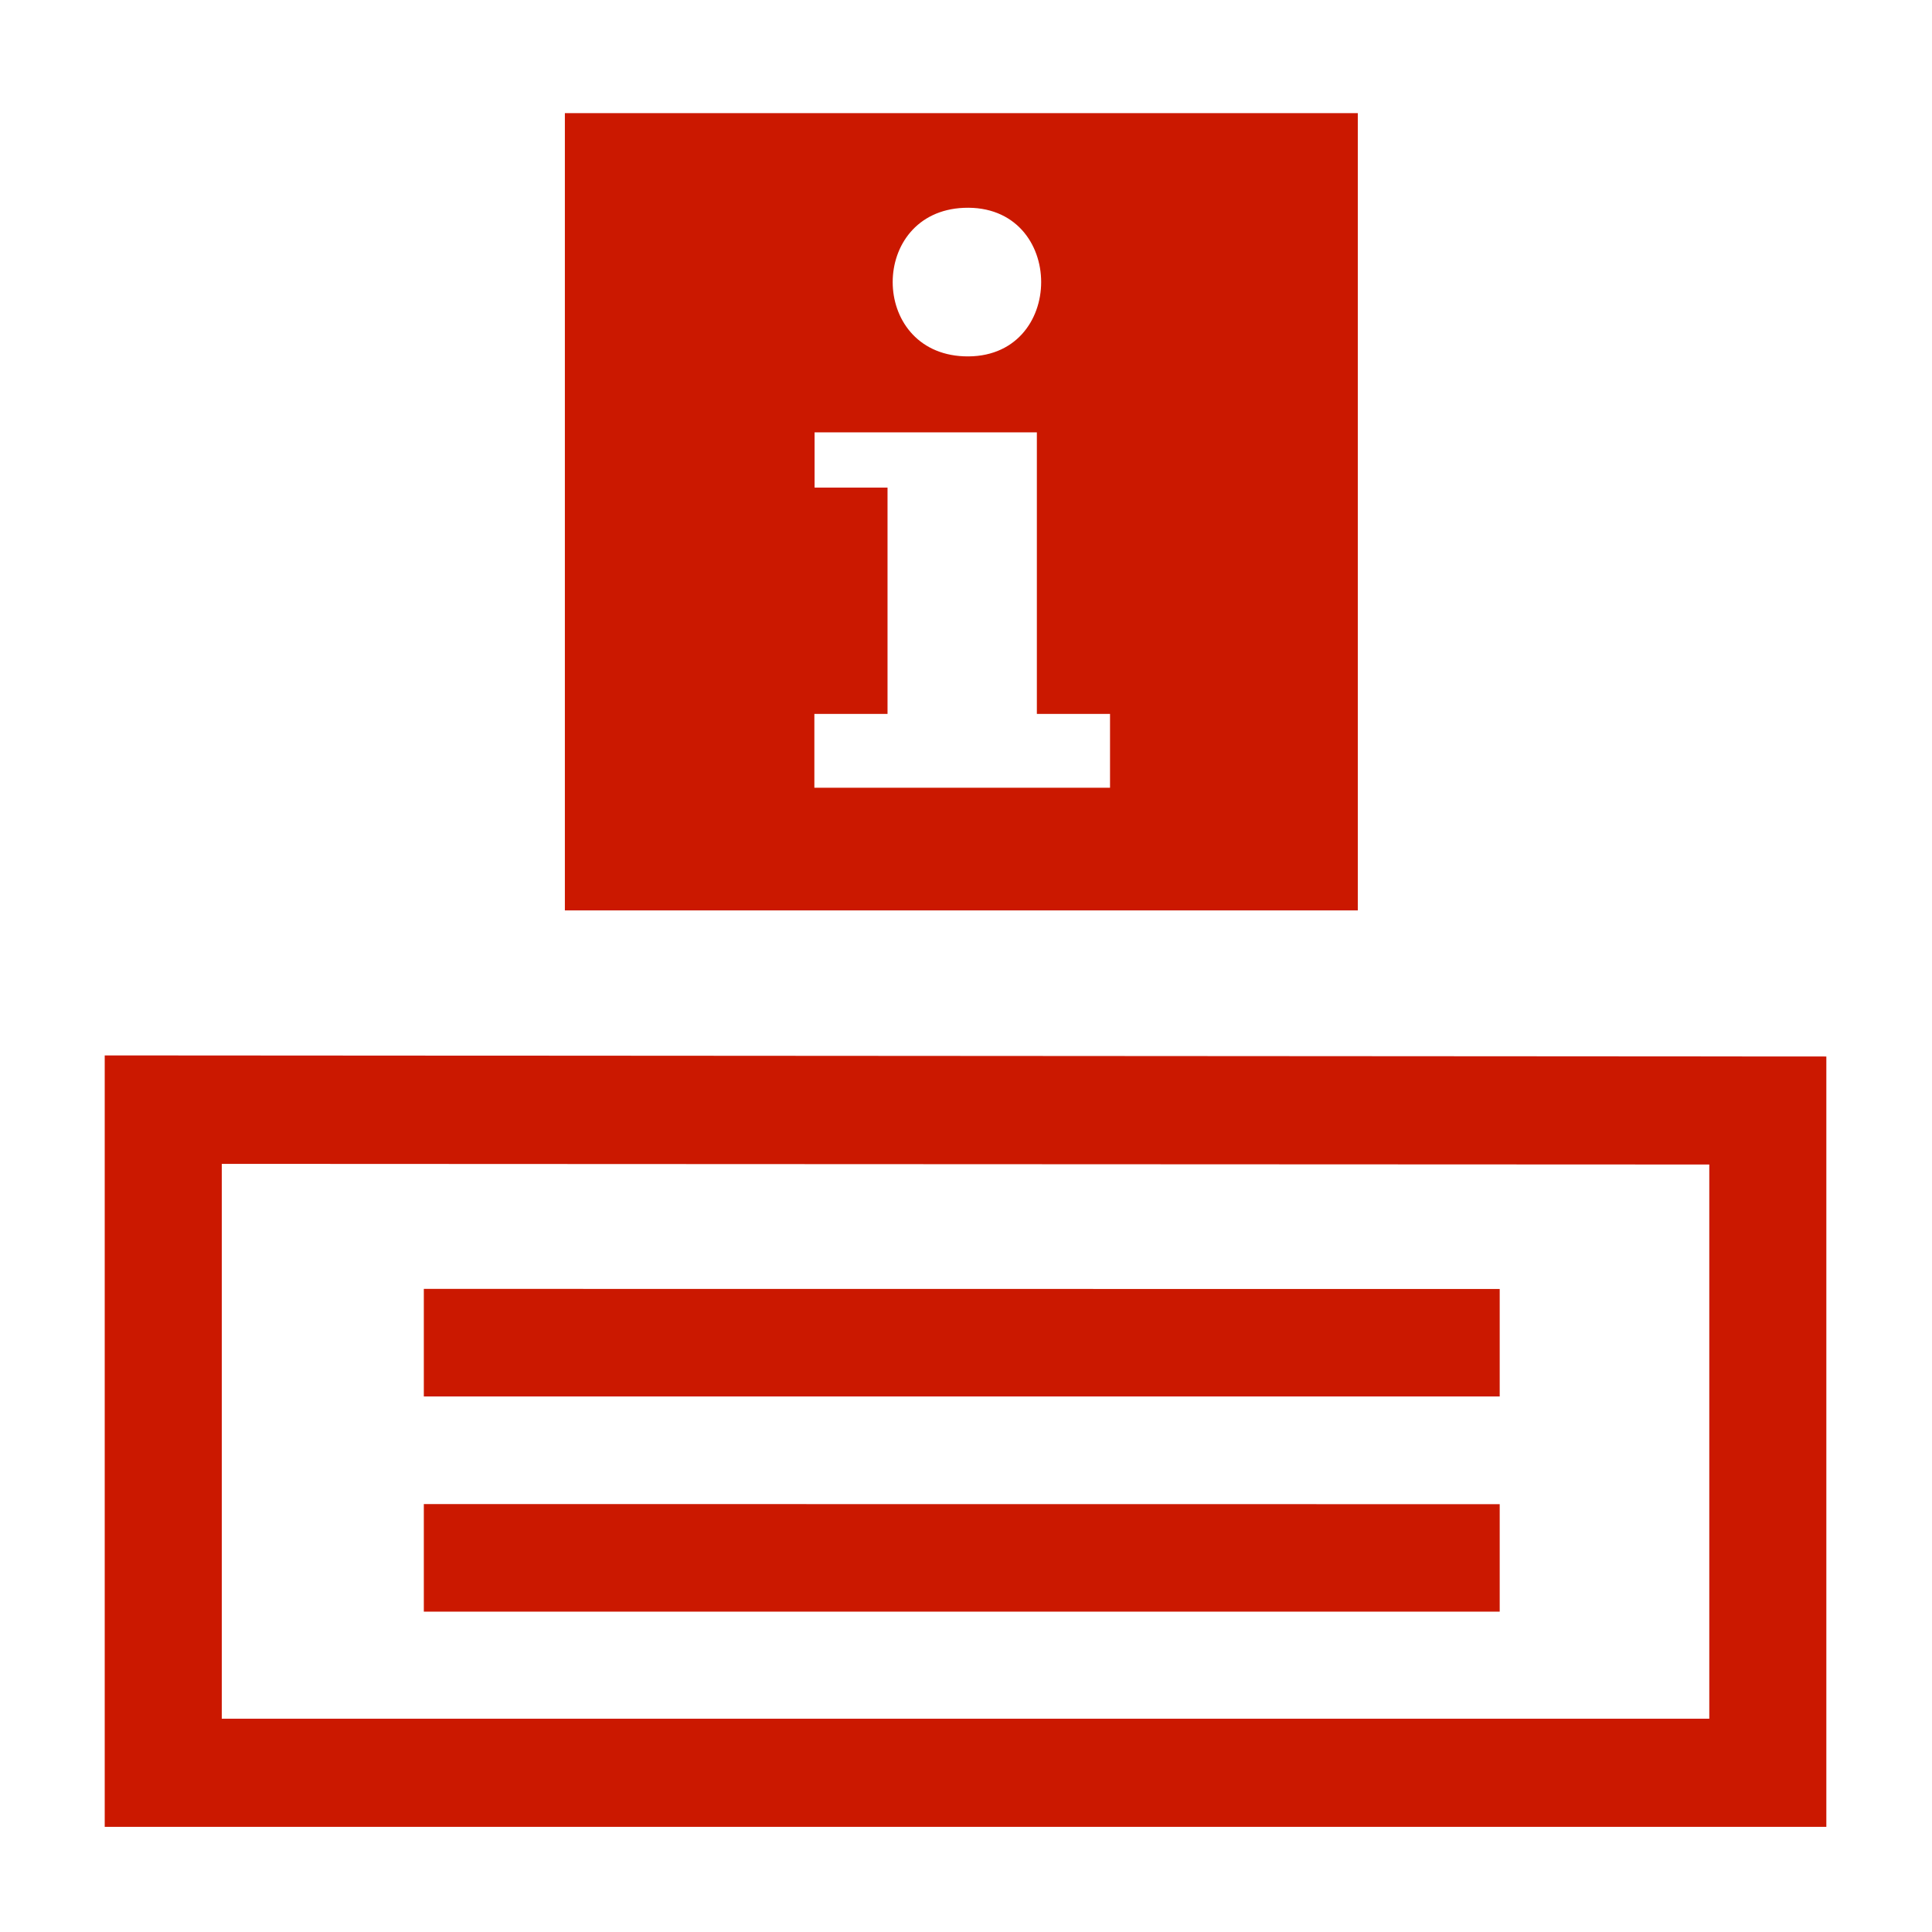
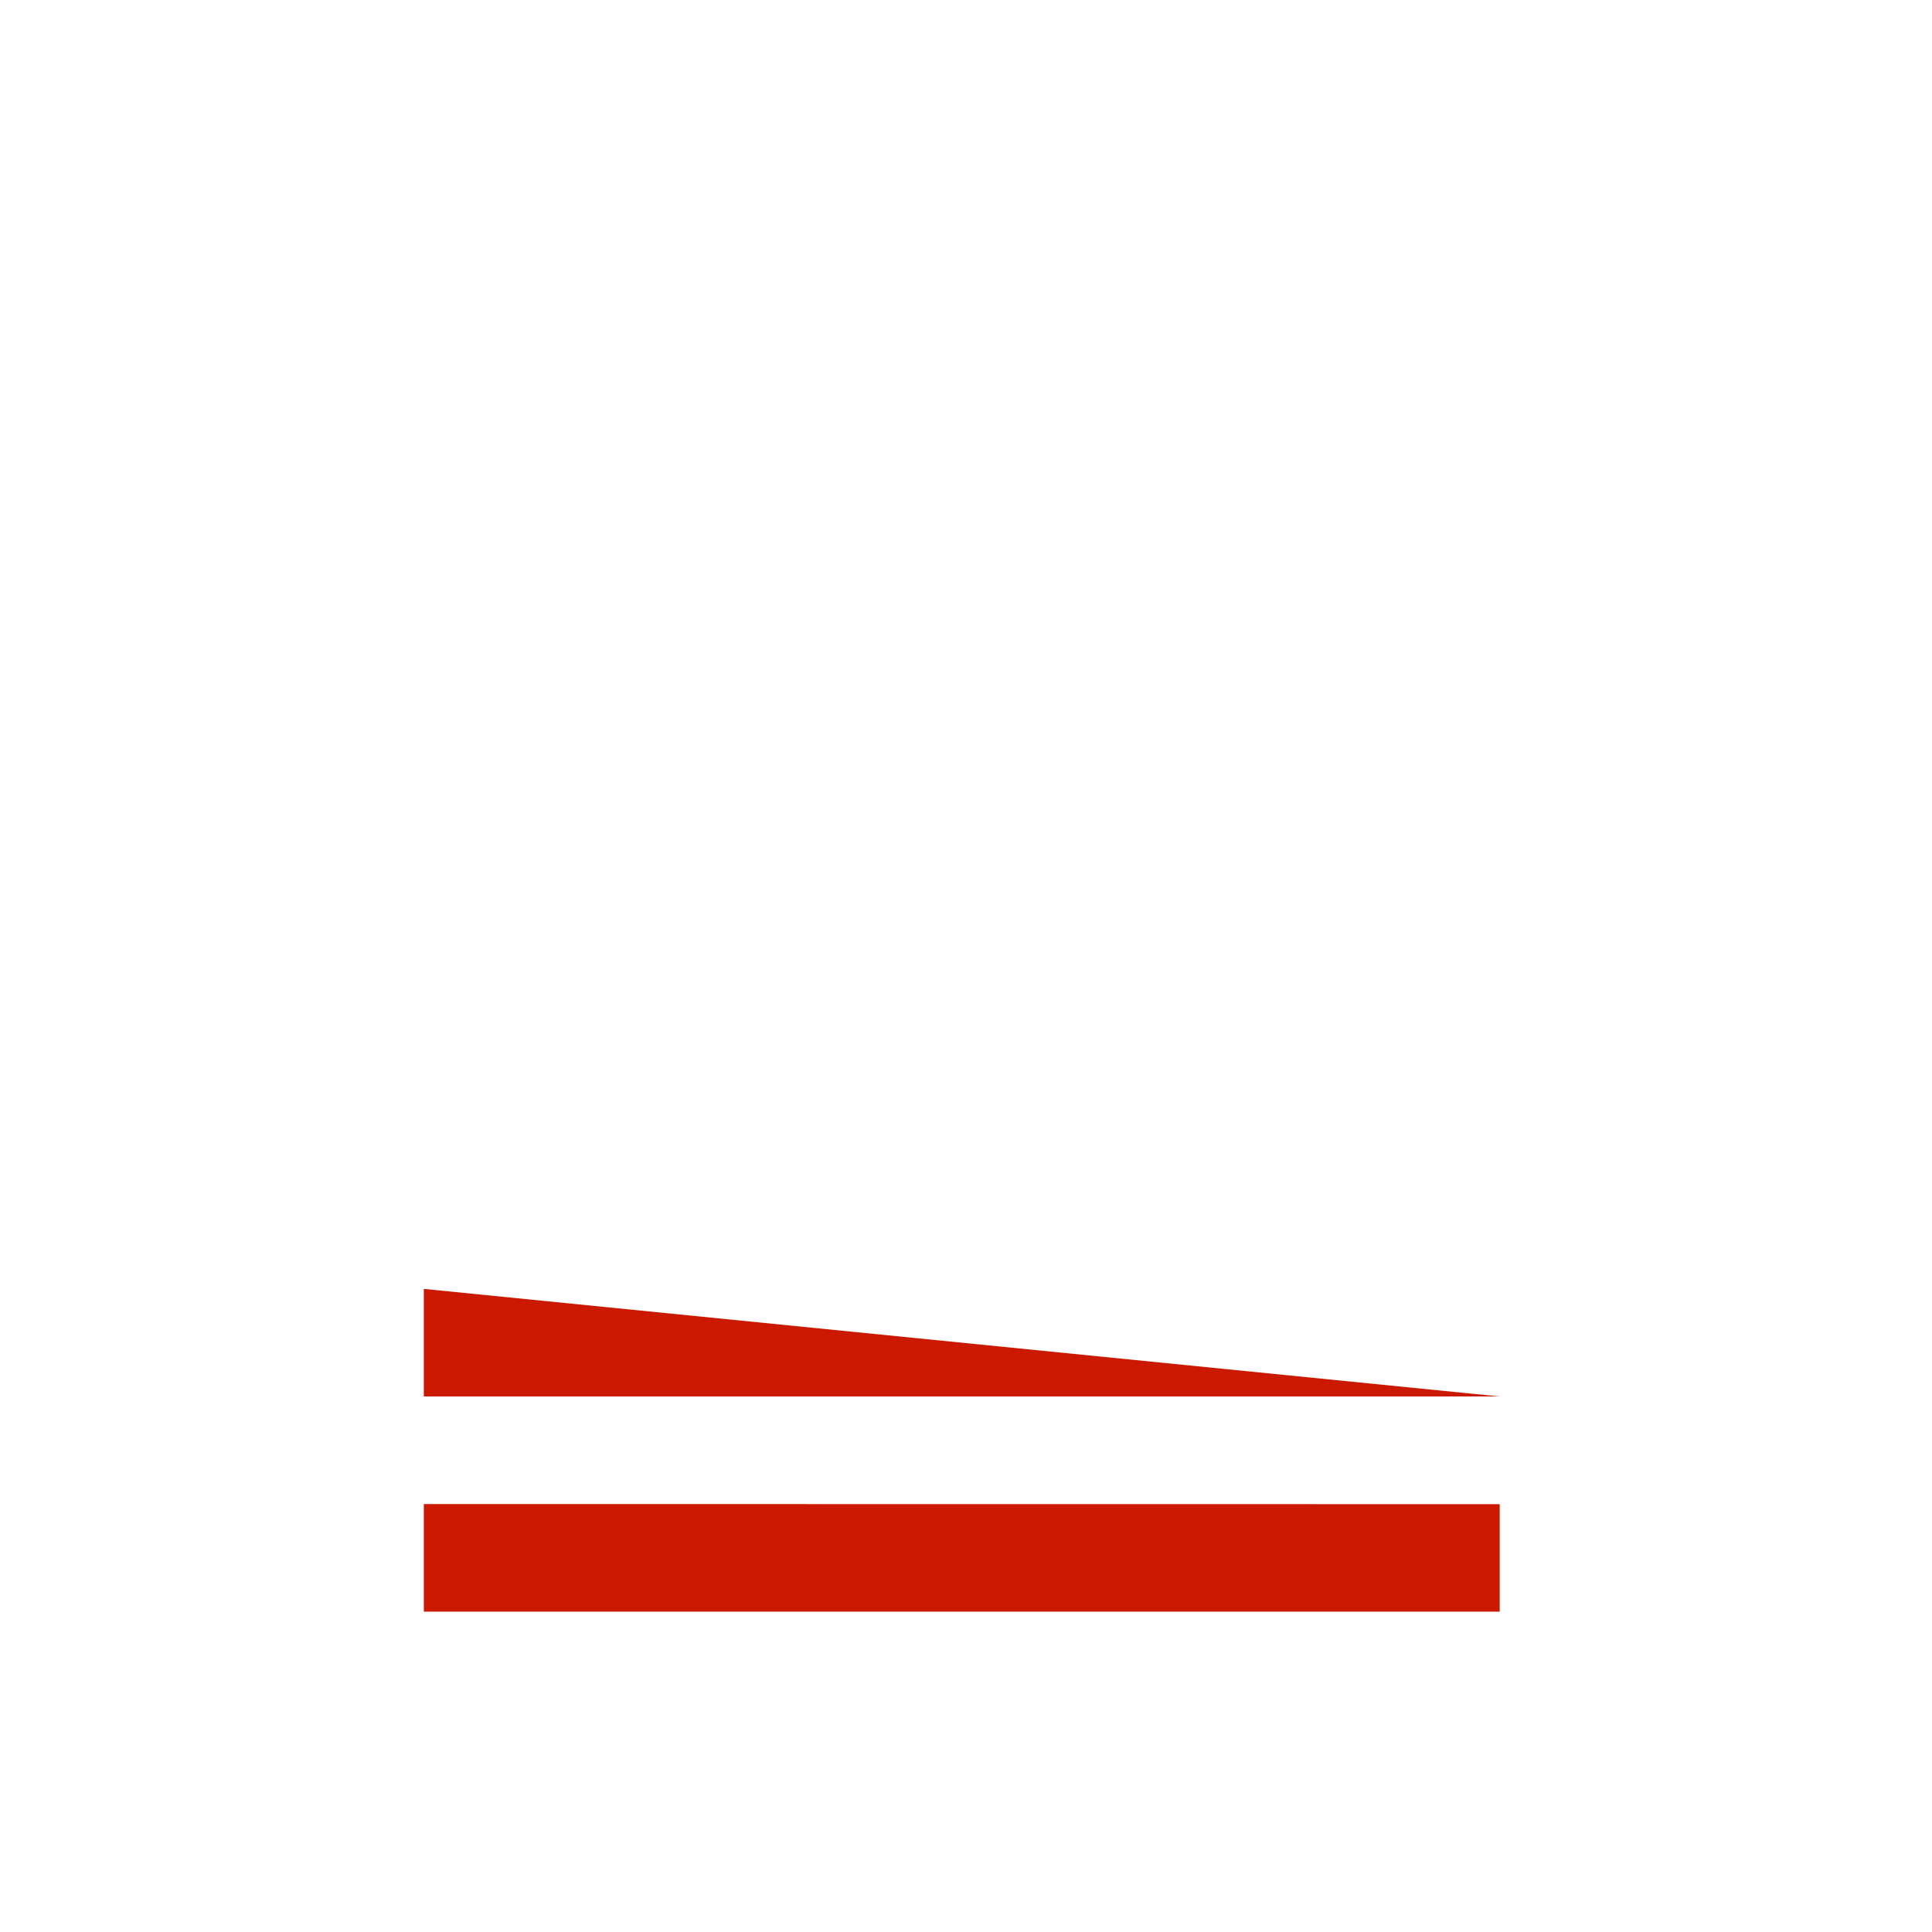
<svg xmlns="http://www.w3.org/2000/svg" width="100%" height="100%" viewBox="0 0 16 16" version="1.1" xml:space="preserve" style="fill-rule:evenodd;clip-rule:evenodd;stroke-linejoin:round;stroke-miterlimit:2;">
  <g transform="matrix(0.891,0,0,0.891,0.869,0.873)">
-     <path d="M4.275,0.072L4.275,7.482L11.645,7.482L11.645,0.072L4.275,0.072ZM7.982,0.952C8.942,0.912 8.942,2.372 7.982,2.332C7.102,2.294 7.102,0.99 7.982,0.952ZM6.596,3.039L8.662,3.039L8.662,5.656L9.342,5.656L9.342,6.342L6.594,6.342L6.594,5.656L7.274,5.656L7.274,3.552L6.596,3.552L6.596,3.039ZM-0.002,8.83L-0.002,16L16,16L16,8.84L-0.002,8.83ZM1.086,9.838L14.912,9.844L14.912,14.995L1.086,14.995L1.086,9.838Z" style="fill:#cb1800;fill-rule:nonzero;" />
-   </g>
+     </g>
  <g transform="matrix(0.891,0,0,0.891,0.869,0.873)">
-     <path d="M2.964,11L2.964,12L12.964,12L12.964,11.001L2.964,11ZM2.964,13L2.964,14L12.964,14L12.964,13.001L2.964,13Z" style="fill:#cb1800;fill-rule:nonzero;" />
+     <path d="M2.964,11L2.964,12L12.964,12L2.964,11ZM2.964,13L2.964,14L12.964,14L12.964,13.001L2.964,13Z" style="fill:#cb1800;fill-rule:nonzero;" />
  </g>
</svg>